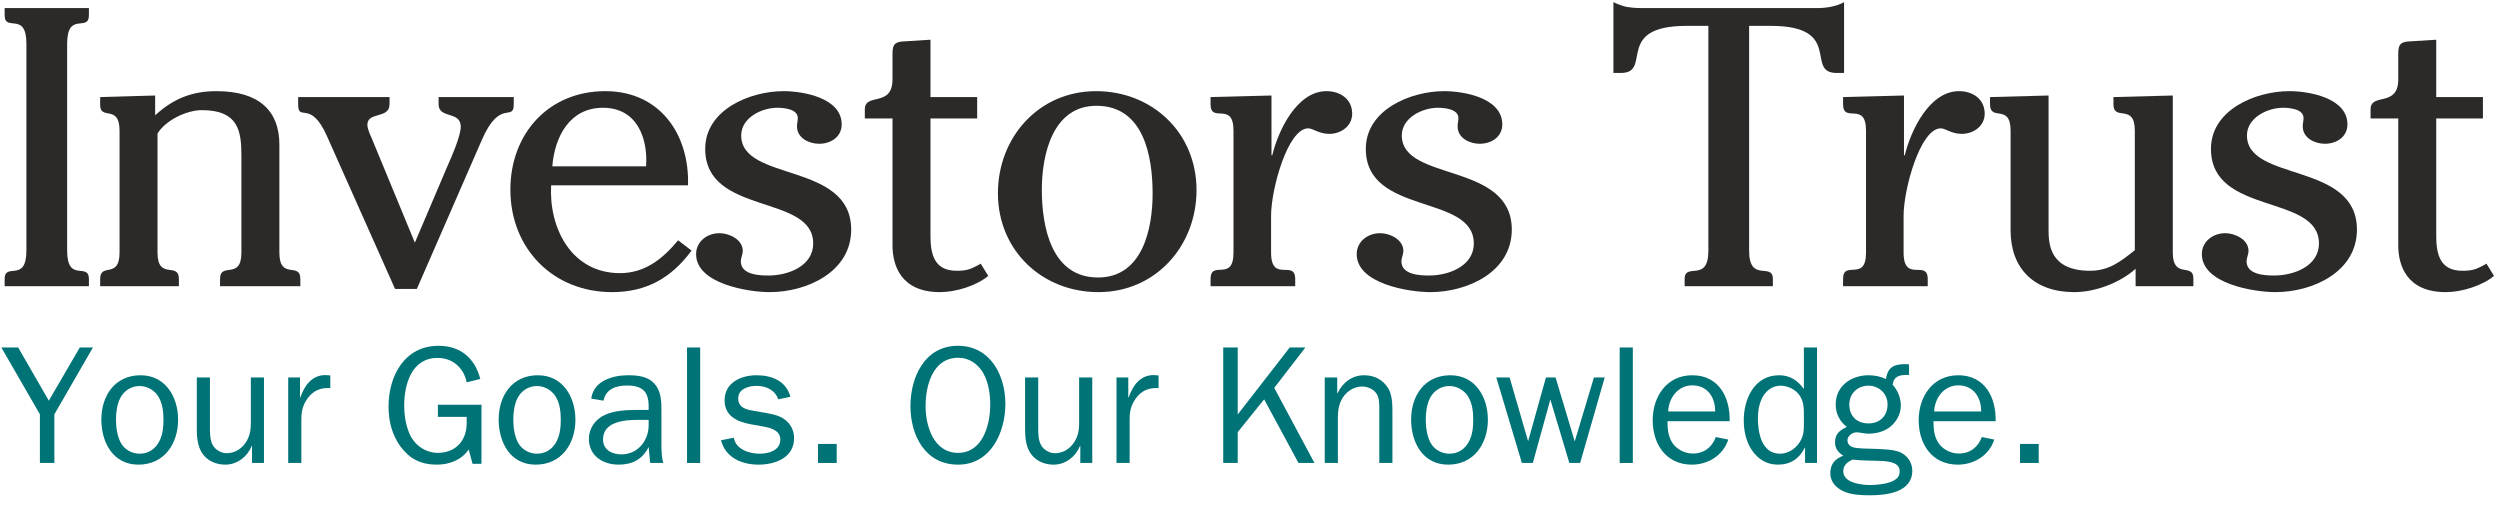
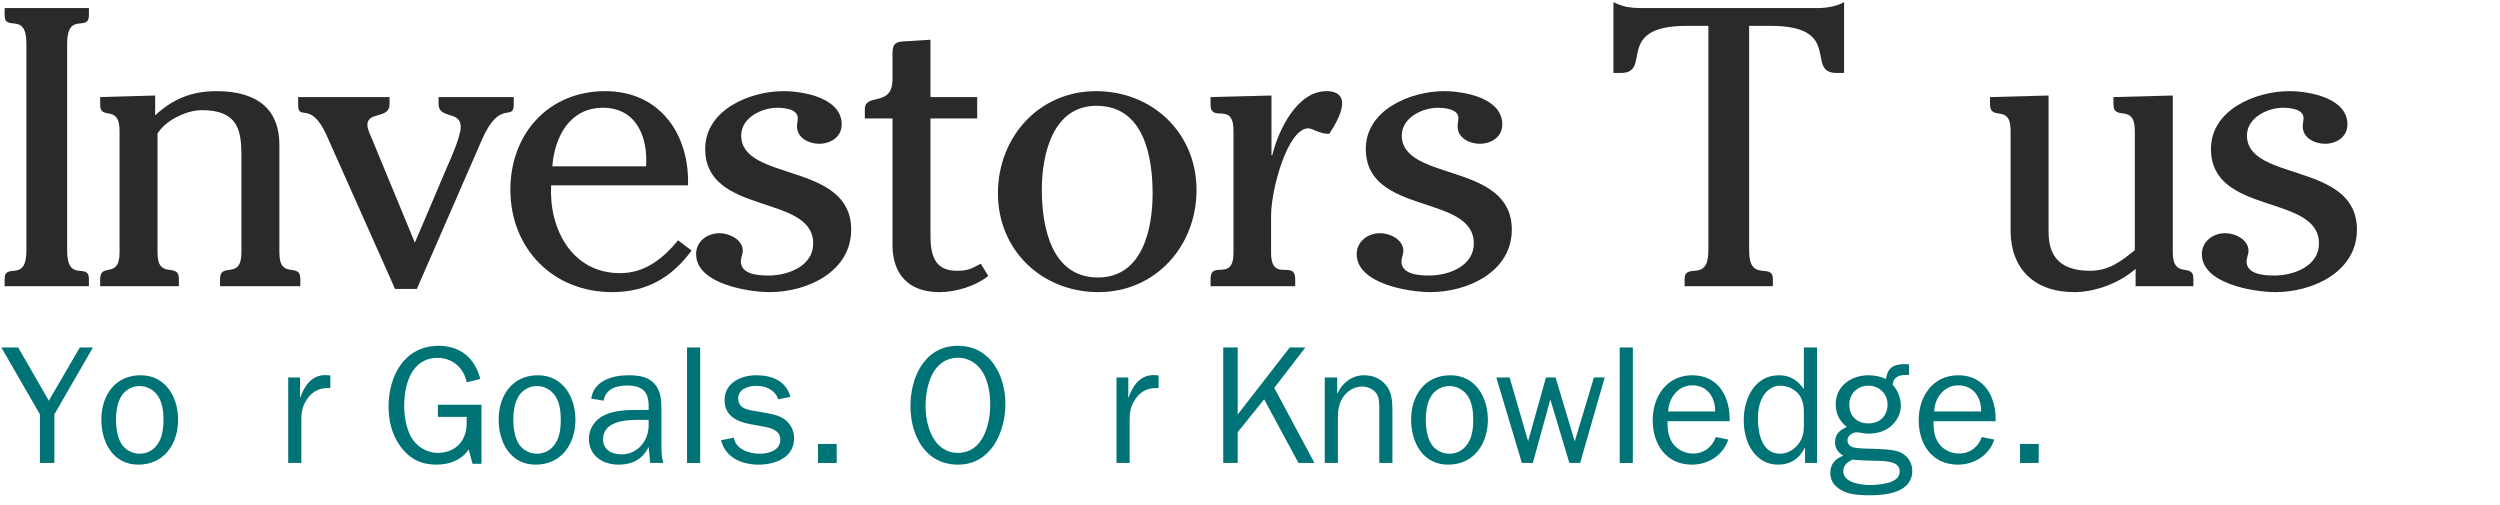
<svg xmlns="http://www.w3.org/2000/svg" width="297px" height="60px" viewBox="0 0 297 60" version="1.1">
  <title>investors-trust-logo</title>
  <g id="investors-trust-logo" stroke="none" stroke-width="1" fill="none" fill-rule="evenodd">
    <g id="Investors-Trust" transform="translate(0.551, 0.254)" fill="#2C2A29" fill-rule="nonzero">
      <path d="M10.011,33.746 L10.011,32.9 C10.011,30.832 7.426,33.417 7.426,29.516 L7.426,4.935 C7.426,1.034 10.011,3.619 10.011,1.551 L10.011,0.705 L0,0.705 L0,1.551 C0,3.619 2.585,1.034 2.585,4.935 L2.585,29.516 C2.585,33.417 0,30.832 0,32.9 L0,33.746 L10.011,33.746 Z" id="Path" />
      <path d="M11.348,12.22 C11.348,14.1 13.651,12.079 13.651,15.275 L13.651,29.751 C13.651,32.947 11.348,30.879 11.348,32.9 L11.348,33.746 L20.701,33.746 L20.701,32.9 C20.701,30.785 18.163,33.088 18.163,29.751 L18.163,15.604 C19.15,14.006 21.641,12.831 23.427,12.831 C27.751,12.831 28.127,15.275 28.127,18.236 L28.127,29.751 C28.127,33.088 25.589,30.785 25.589,32.9 L25.589,33.746 L35.13,33.746 L35.13,32.9 C35.13,30.785 32.639,33.088 32.639,29.751 L32.639,16.92 C32.639,12.972 30.289,10.575 25.166,10.575 C22.252,10.575 20.043,11.468 17.881,13.442 L17.881,11.092 L11.348,11.28 L11.348,12.22 Z" id="Path" />
      <path d="M48.734,28.576 L43.705,16.403 C43.517,15.933 43.094,15.134 43.094,14.57 C43.094,12.972 45.726,13.912 45.726,12.126 L45.726,11.28 L34.869,11.28 L34.869,12.126 C34.869,14.335 36.326,11.468 38.3,15.933 L46.384,34.075 L48.969,34.075 L56.677,16.403 C58.839,11.374 60.484,14.288 60.484,12.126 L60.484,11.28 L51.554,11.28 L51.554,12.126 C51.554,13.912 54.186,12.878 54.186,14.805 C54.186,15.886 53.105,18.377 52.635,19.411 L48.734,28.576 Z" id="Path" />
      <path d="M81.185,21.761 C81.373,15.651 77.801,10.575 71.362,10.575 C64.594,10.575 60.082,15.651 60.082,22.278 C60.082,29.281 65.158,34.451 72.161,34.451 C76.25,34.451 79.211,32.759 81.608,29.516 L80.01,28.294 C78.177,30.503 76.062,32.195 73.101,32.195 C67.367,32.195 64.641,26.884 64.923,21.761 L81.185,21.761 Z M65.064,19.505 C65.346,15.98 67.132,12.549 71.08,12.549 C75.075,12.549 76.438,16.074 76.203,19.505 L65.064,19.505 Z" id="Shape" />
      <path d="M90.888,34.451 C95.306,34.451 100.57,32.054 100.57,27.025 C100.57,18.941 87.504,21.385 87.504,15.839 C87.504,13.724 89.948,12.549 91.781,12.549 C92.58,12.549 94.225,12.69 94.225,13.771 C94.225,14.1 94.131,14.429 94.131,14.758 C94.131,16.168 95.588,16.826 96.763,16.826 C98.126,16.826 99.442,16.027 99.442,14.523 C99.442,11.374 94.883,10.575 92.533,10.575 C88.538,10.575 83.227,12.784 83.227,17.437 C83.227,25.38 96.058,22.748 96.058,28.67 C96.058,31.349 93.097,32.477 90.747,32.477 C89.619,32.477 87.457,32.383 87.457,30.785 C87.457,30.409 87.692,29.939 87.692,29.563 C87.692,28.2 86.094,27.448 84.919,27.448 C83.462,27.448 82.146,28.435 82.146,29.939 C82.146,33.464 88.35,34.451 90.888,34.451 Z" id="Path" />
      <path d="M102.189,13.818 L105.479,13.818 L105.479,28.905 C105.479,31.255 106.466,34.451 111.119,34.451 C112.999,34.451 115.443,33.699 116.853,32.524 L115.96,31.067 L115.631,31.255 C114.691,31.772 114.174,31.913 113.093,31.913 C110.461,31.913 109.991,29.986 109.991,27.777 L109.991,13.818 L115.537,13.818 L115.537,11.28 L109.991,11.28 L109.991,4.465 L106.983,4.653 C105.949,4.7 105.479,4.841 105.479,6.063 L105.479,9.165 C105.479,12.549 102.189,10.716 102.189,12.737 L102.189,13.818 Z" id="Path" />
      <path d="M129.658,10.575 C122.843,10.575 118.002,16.074 118.002,22.701 C118.002,29.516 123.266,34.451 129.94,34.451 C136.755,34.451 141.596,28.952 141.596,22.325 C141.596,15.51 136.332,10.575 129.658,10.575 Z M129.705,12.314 C135.345,12.314 136.379,18.33 136.379,22.748 C136.379,26.884 135.204,32.712 129.893,32.712 C124.347,32.712 123.219,26.696 123.219,22.278 C123.219,18.142 124.488,12.314 129.705,12.314 Z" id="Shape" />
-       <path d="M150.5,11.092 L143.262,11.28 L143.262,12.126 C143.262,14.476 145.988,11.703 145.988,15.275 L145.988,29.751 C145.988,33.323 143.262,30.55 143.262,32.9 L143.262,33.746 L153.32,33.746 L153.32,32.9 C153.32,30.503 150.453,33.417 150.453,29.751 L150.453,25.38 C150.453,22.231 152.427,14.993 154.871,14.993 C155.435,14.993 156.14,15.651 157.362,15.651 C158.772,15.651 160.088,14.711 160.088,13.254 C160.088,11.515 158.678,10.575 157.033,10.575 C153.508,10.575 151.299,15.275 150.594,18.189 L150.5,18.189 L150.5,11.092 Z" id="Path" />
+       <path d="M150.5,11.092 L143.262,11.28 L143.262,12.126 C143.262,14.476 145.988,11.703 145.988,15.275 L145.988,29.751 C145.988,33.323 143.262,30.55 143.262,32.9 L143.262,33.746 L153.32,33.746 L153.32,32.9 C153.32,30.503 150.453,33.417 150.453,29.751 L150.453,25.38 C150.453,22.231 152.427,14.993 154.871,14.993 C155.435,14.993 156.14,15.651 157.362,15.651 C160.088,11.515 158.678,10.575 157.033,10.575 C153.508,10.575 151.299,15.275 150.594,18.189 L150.5,18.189 L150.5,11.092 Z" id="Path" />
      <path d="M169.368,34.451 C173.786,34.451 179.05,32.054 179.05,27.025 C179.05,18.941 165.984,21.385 165.984,15.839 C165.984,13.724 168.428,12.549 170.261,12.549 C171.06,12.549 172.705,12.69 172.705,13.771 C172.705,14.1 172.611,14.429 172.611,14.758 C172.611,16.168 174.068,16.826 175.243,16.826 C176.606,16.826 177.922,16.027 177.922,14.523 C177.922,11.374 173.363,10.575 171.013,10.575 C167.018,10.575 161.707,12.784 161.707,17.437 C161.707,25.38 174.538,22.748 174.538,28.67 C174.538,31.349 171.577,32.477 169.227,32.477 C168.099,32.477 165.937,32.383 165.937,30.785 C165.937,30.409 166.172,29.939 166.172,29.563 C166.172,28.2 164.574,27.448 163.399,27.448 C161.942,27.448 160.626,28.435 160.626,29.939 C160.626,33.464 166.83,34.451 169.368,34.451 Z" id="Path" />
      <path d="M207.245,2.82 L209.83,2.82 C218.525,2.82 213.825,8.413 217.632,8.413 L218.525,8.413 L218.525,0 C217.632,0.517 216.363,0.705 215.376,0.705 L194.273,0.705 C193.803,0.705 193.239,0.658 192.675,0.564 C192.111,0.423 191.594,0.235 191.124,0 L191.124,8.413 L192.017,8.413 C195.824,8.413 191.124,2.82 199.819,2.82 L202.404,2.82 L202.404,29.516 C202.404,33.417 199.584,30.832 199.584,32.9 L199.584,33.746 L210.065,33.746 L210.065,32.9 C210.065,30.832 207.245,33.417 207.245,29.516 L207.245,2.82 Z" id="Path" />
-       <path d="M225.643,11.092 L218.405,11.28 L218.405,12.126 C218.405,14.476 221.131,11.703 221.131,15.275 L221.131,29.751 C221.131,33.323 218.405,30.55 218.405,32.9 L218.405,33.746 L228.463,33.746 L228.463,32.9 C228.463,30.503 225.596,33.417 225.596,29.751 L225.596,25.38 C225.596,22.231 227.57,14.993 230.014,14.993 C230.578,14.993 231.283,15.651 232.505,15.651 C233.915,15.651 235.231,14.711 235.231,13.254 C235.231,11.515 233.821,10.575 232.176,10.575 C228.651,10.575 226.442,15.275 225.737,18.189 L225.643,18.189 L225.643,11.092 Z" id="Path" />
      <path d="M253.065,29.469 C251.42,30.785 250.01,31.913 247.754,31.913 C242.913,31.913 242.819,28.67 242.819,27.025 L242.819,11.092 L235.863,11.28 L235.863,12.126 C235.863,14.241 238.307,11.985 238.307,15.275 L238.307,27.119 C238.307,31.678 241.127,34.451 245.874,34.451 C248.412,34.451 251.326,33.323 253.159,31.678 L253.159,33.746 L260.021,33.746 L260.021,32.806 C260.021,30.926 257.577,32.947 257.577,29.751 L257.577,11.092 L250.527,11.28 L250.527,12.126 C250.527,14.241 253.065,11.938 253.065,15.275 L253.065,29.469 Z" id="Path" />
      <path d="M269.771,34.451 C274.189,34.451 279.453,32.054 279.453,27.025 C279.453,18.941 266.387,21.385 266.387,15.839 C266.387,13.724 268.831,12.549 270.664,12.549 C271.463,12.549 273.108,12.69 273.108,13.771 C273.108,14.1 273.014,14.429 273.014,14.758 C273.014,16.168 274.471,16.826 275.646,16.826 C277.009,16.826 278.325,16.027 278.325,14.523 C278.325,11.374 273.766,10.575 271.416,10.575 C267.421,10.575 262.11,12.784 262.11,17.437 C262.11,25.38 274.941,22.748 274.941,28.67 C274.941,31.349 271.98,32.477 269.63,32.477 C268.502,32.477 266.34,32.383 266.34,30.785 C266.34,30.409 266.575,29.939 266.575,29.563 C266.575,28.2 264.977,27.448 263.802,27.448 C262.345,27.448 261.029,28.435 261.029,29.939 C261.029,33.464 267.233,34.451 269.771,34.451 Z" id="Path" />
-       <path d="M281.072,13.818 L284.362,13.818 L284.362,28.905 C284.362,31.255 285.349,34.451 290.002,34.451 C291.882,34.451 294.326,33.699 295.736,32.524 L294.843,31.067 L294.514,31.255 C293.574,31.772 293.057,31.913 291.976,31.913 C289.344,31.913 288.874,29.986 288.874,27.777 L288.874,13.818 L294.42,13.818 L294.42,11.28 L288.874,11.28 L288.874,4.465 L285.866,4.653 C284.832,4.7 284.362,4.841 284.362,6.063 L284.362,9.165 C284.362,12.549 281.072,10.716 281.072,12.737 L281.072,13.818 Z" id="Path" />
    </g>
    <g id="Your-Goals.-Our-Know" transform="translate(0.16, 41.08)" fill="#007377" fill-rule="nonzero">
      <polygon id="Path" points="10.88 0.2 9.32 0.2 5.64 6.52 2 0.2 0 0.2 4.58 8.14 4.58 13.92 6.3 13.92 6.3 8.14" />
      <path d="M11.88,8.76 C11.88,11.44 13.24,14.12 16.28,14.12 C19.36,14.12 21,11.62 21,8.78 C21,6.1 19.52,3.5 16.54,3.5 C13.48,3.5 11.88,5.94 11.88,8.76 Z M13.62,8.76 C13.62,7.94 13.74,6.96 14.12,6.22 C14.56,5.34 15.44,4.78 16.42,4.78 C17.3,4.78 18.14,5.24 18.62,5.98 C19.14,6.8 19.26,7.8 19.26,8.76 C19.26,9.64 19.18,10.56 18.76,11.36 C18.28,12.28 17.46,12.82 16.42,12.82 C15.5,12.82 14.64,12.32 14.2,11.54 C13.76,10.74 13.62,9.68 13.62,8.76 Z" id="Shape" />
-       <path d="M31.2,3.76 L29.64,3.76 L29.64,9.16 C29.64,10.12 29.48,10.96 28.86,11.72 C28.32,12.38 27.6,12.76 26.76,12.76 C26.12,12.76 25.42,12.36 25.12,11.8 C24.82,11.28 24.78,10.52 24.78,9.94 L24.78,3.76 L23.22,3.76 L23.22,9.94 C23.22,10.98 23.34,12.14 24.02,12.98 C24.66,13.76 25.62,14.12 26.62,14.12 C28.02,14.12 29.24,13.16 29.74,11.9 L29.78,11.9 L29.78,13.92 L31.2,13.92 L31.2,3.76 Z" id="Path" />
      <path d="M34.08,3.76 L34.08,13.92 L35.64,13.92 L35.64,8.8 C35.64,8 35.72,7.36 36.14,6.62 C36.72,5.6 37.56,5.02 38.76,5.02 L39.08,5.02 L39.08,3.52 L38.5,3.48 C36.86,3.48 36,4.76 35.52,6.14 L35.48,6.14 L35.48,3.76 L34.08,3.76 Z" id="Path" />
      <path d="M57.04,7 L51.86,7 L51.86,8.44 L55.28,8.44 L55.28,9.2 C55.28,11.28 53.96,12.72 51.84,12.72 C50.48,12.72 49.26,11.92 48.64,10.76 C48.08,9.7 47.86,8.3 47.86,7.12 C47.86,4.6 48.72,1.44 51.82,1.44 C53.62,1.44 54.94,2.62 55.28,4.34 L56.9,3.94 C56.26,1.48 54.56,0 51.94,0 C47.88,0 46,3.6 46,7.2 C46,8.94 46.4,10.58 47.44,12 C48.54,13.46 49.88,14.12 51.72,14.12 C53.22,14.12 54.66,13.58 55.52,12.32 L55.98,14.02 L57.04,14.02 L57.04,7 Z" id="Path" />
      <path d="M59.08,8.76 C59.08,11.44 60.44,14.12 63.48,14.12 C66.56,14.12 68.2,11.62 68.2,8.78 C68.2,6.1 66.72,3.5 63.74,3.5 C60.68,3.5 59.08,5.94 59.08,8.76 Z M60.82,8.76 C60.82,7.94 60.94,6.96 61.32,6.22 C61.76,5.34 62.64,4.78 63.62,4.78 C64.5,4.78 65.34,5.24 65.82,5.98 C66.34,6.8 66.46,7.8 66.46,8.76 C66.46,9.64 66.38,10.56 65.96,11.36 C65.48,12.28 64.66,12.82 63.62,12.82 C62.7,12.82 61.84,12.32 61.4,11.54 C60.96,10.74 60.82,9.68 60.82,8.76 Z" id="Shape" />
      <path d="M76.9,9.46 C76.9,11.26 75.6,12.9 73.68,12.9 C72.56,12.9 71.48,12.38 71.48,11.12 C71.48,9.02 74,8.8 75.6,8.8 L76.9,8.8 L76.9,9.46 Z M75.58,7.62 C74.32,7.62 72.82,7.68 71.68,8.22 C70.56,8.72 69.8,9.82 69.8,11.04 C69.8,13.06 71.44,14.12 73.34,14.12 C74.96,14.12 76.18,13.48 76.9,12.02 L77.08,13.92 L78.64,13.92 C78.44,13.26 78.42,12.52 78.42,11.78 L78.42,7.84 C78.42,6.68 78.42,5.4 77.58,4.5 C76.82,3.62 75.56,3.5 74.46,3.5 C72.6,3.5 70.36,4.16 70.08,6.28 L71.54,6.52 C71.82,5.12 73.04,4.72 74.32,4.72 C76.12,4.72 76.9,5.4 76.9,7.18 L76.9,7.62 L75.58,7.62 Z" id="Shape" />
      <polygon id="Path" points="83.02 13.92 83.02 0.2 81.46 0.2 81.46 13.92" />
      <path d="M85.5,11.22 C86.02,13.3 87.98,14.12 89.96,14.12 C91.94,14.12 94.18,13.28 94.18,10.98 C94.18,10.06 93.76,9.22 92.96,8.68 C92.34,8.26 91.58,8.12 90.84,7.98 L89.36,7.72 C88.46,7.58 87.54,7.34 87.54,6.24 C87.54,5.12 88.78,4.76 89.7,4.76 C90.86,4.76 91.9,5.24 92.3,6.36 L93.74,6.06 C93.24,4.18 91.54,3.5 89.72,3.5 C87.86,3.5 85.92,4.38 85.92,6.48 C85.92,8.28 87.34,9 88.9,9.3 L90.56,9.6 C91.44,9.76 92.54,10.06 92.54,11.14 C92.54,12.44 91.16,12.82 90.08,12.82 C88.86,12.82 87.24,12.3 87.02,10.92 L85.5,11.22 Z" id="Path" />
      <polygon id="Path" points="99.24 11.66 97.02 11.66 97.02 13.92 99.24 13.92" />
      <path d="M113.66,14.12 C117.56,14.12 119.28,10.26 119.28,6.9 C119.28,3.52 117.5,0 113.64,0 C109.68,0 108,3.74 108,7.16 C108,10.6 109.72,14.12 113.66,14.12 Z M113.66,12.72 C110.76,12.72 109.8,9.54 109.8,7.18 C109.8,4.72 110.64,1.42 113.7,1.42 C114.98,1.42 116.04,2.18 116.66,3.26 C117.28,4.36 117.48,5.78 117.48,7 C117.48,9.36 116.6,12.72 113.66,12.72 Z" id="Shape" />
-       <path d="M129.6,3.76 L128.04,3.76 L128.04,9.16 C128.04,10.12 127.88,10.96 127.26,11.72 C126.72,12.38 126,12.76 125.16,12.76 C124.52,12.76 123.82,12.36 123.52,11.8 C123.22,11.28 123.18,10.52 123.18,9.94 L123.18,3.76 L121.62,3.76 L121.62,9.94 C121.62,10.98 121.74,12.14 122.42,12.98 C123.06,13.76 124.02,14.12 125.02,14.12 C126.42,14.12 127.64,13.16 128.14,11.9 L128.18,11.9 L128.18,13.92 L129.6,13.92 L129.6,3.76 Z" id="Path" />
      <path d="M132.48,3.76 L132.48,13.92 L134.04,13.92 L134.04,8.8 C134.04,8 134.12,7.36 134.54,6.62 C135.12,5.6 135.96,5.02 137.16,5.02 L137.48,5.02 L137.48,3.52 L136.9,3.48 C135.26,3.48 134.4,4.76 133.92,6.14 L133.88,6.14 L133.88,3.76 L132.48,3.76 Z" id="Path" />
      <polygon id="Path" points="156 13.92 151.22 5 154.92 0.2 153.06 0.2 146.88 8.16 146.88 0.2 145.16 0.2 145.16 13.92 146.88 13.92 146.88 10.26 150.02 6.36 154.1 13.92" />
      <path d="M158.7,3.76 L157.22,3.76 L157.22,13.92 L158.78,13.92 L158.78,8.6 C158.78,7.58 158.92,6.66 159.58,5.86 C160.12,5.22 160.86,4.84 161.68,4.84 C162.34,4.84 163.08,5.18 163.42,5.76 C163.72,6.28 163.7,7.04 163.7,7.64 L163.7,13.92 L165.26,13.92 L165.26,8.3 C165.26,7.3 165.3,5.94 164.78,5.08 C164.14,4.02 163.12,3.5 161.9,3.5 C160.46,3.5 159.32,4.38 158.74,5.64 L158.7,5.64 L158.7,3.76 Z" id="Path" />
      <path d="M167.48,8.76 C167.48,11.44 168.84,14.12 171.88,14.12 C174.96,14.12 176.6,11.62 176.6,8.78 C176.6,6.1 175.12,3.5 172.14,3.5 C169.08,3.5 167.48,5.94 167.48,8.76 Z M169.22,8.76 C169.22,7.94 169.34,6.96 169.72,6.22 C170.16,5.34 171.04,4.78 172.02,4.78 C172.9,4.78 173.74,5.24 174.22,5.98 C174.74,6.8 174.86,7.8 174.86,8.76 C174.86,9.64 174.78,10.56 174.36,11.36 C173.88,12.28 173.06,12.82 172.02,12.82 C171.1,12.82 170.24,12.32 169.8,11.54 C169.36,10.74 169.22,9.68 169.22,8.76 Z" id="Shape" />
      <polygon id="Path" points="190.48 3.76 189.2 3.76 186.92 11.36 184.64 3.76 183.5 3.76 181.38 11.34 179.18 3.76 177.6 3.76 180.64 13.92 181.94 13.92 184.02 6.38 186.28 13.92 187.56 13.92" />
      <polygon id="Path" points="193.82 13.92 193.82 0.2 192.26 0.2 192.26 13.92" />
      <path d="M203.68,10.84 C203.24,12.04 202.28,12.8 200.96,12.8 C199.9,12.8 198.84,12.22 198.36,11.26 C197.98,10.5 197.94,9.76 197.94,8.96 L205.32,8.96 C205.4,6.14 204.04,3.5 200.88,3.5 C197.84,3.5 196.18,6.04 196.18,8.84 C196.18,11.68 197.76,14.12 200.84,14.12 C202.78,14.12 204.56,13 205.16,11.14 L203.68,10.84 Z M198.02,7.8 C198.08,6.2 199.18,4.7 200.88,4.7 C202.68,4.7 203.62,6.12 203.6,7.8 L198.02,7.8 Z" id="Shape" />
      <path d="M214.14,9.52 C214.14,10.28 214.02,10.94 213.54,11.6 C213.02,12.32 212.2,12.82 211.3,12.82 C209.12,12.82 208.68,10.32 208.68,8.66 C208.68,7.74 208.82,6.82 209.28,6.02 C209.7,5.28 210.46,4.74 211.34,4.74 C212.22,4.74 213.12,5.16 213.62,5.88 C214.04,6.48 214.14,7.2 214.14,7.9 L214.14,9.52 Z M214.14,5.14 C213.42,4.12 212.5,3.5 211.2,3.5 C208.26,3.5 207,6.3 207,8.84 C207,10.08 207.26,11.36 207.96,12.4 C208.7,13.48 209.72,14.12 211.06,14.12 C212.56,14.12 213.6,13.4 214.24,12.12 L214.28,12.12 L214.28,13.92 L215.7,13.92 L215.7,0.2 L214.14,0.2 L214.14,5.14 Z" id="Shape" />
      <path d="M217.92,6.96 C217.92,8.06 218.38,8.96 219.24,9.64 C218.42,10.02 217.84,10.46 217.84,11.46 C217.84,12.22 218.24,12.68 218.82,13.06 C217.86,13.4 217.28,14.06 217.28,15.12 C217.28,16.24 218.04,16.96 219.02,17.36 C219.9,17.72 221.06,17.76 222,17.76 C223.96,17.76 227.02,17.42 227.02,14.84 C227.02,13.84 226.4,12.96 225.46,12.6 C224.66,12.3 223.36,12.28 222.48,12.24 C221.76,12.2 220.78,12.24 220.08,12.08 C219.64,11.98 219.32,11.7 219.32,11.22 C219.32,10.7 219.92,10.28 220.4,10.28 C220.78,10.28 221.32,10.44 221.78,10.44 C222.7,10.44 223.62,10.22 224.36,9.66 C225.12,9.06 225.66,8.12 225.66,7.12 C225.66,6.2 225.3,5.3 224.68,4.62 C224.84,3.56 225.56,3.46 226.48,3.46 L226.64,3.46 L226.62,2.2 L226.22,2.18 C224.84,2.18 224.14,2.5 223.88,3.94 C223.24,3.64 222.52,3.5 221.82,3.5 C219.78,3.5 217.92,4.76 217.92,6.96 Z M219.54,6.98 C219.54,5.68 220.5,4.74 221.82,4.74 C223.06,4.74 224.08,5.68 224.08,6.96 C224.08,8.32 223.18,9.22 221.82,9.22 C220.44,9.22 219.54,8.36 219.54,6.98 Z M218.82,14.9 C218.82,14.18 219.32,13.8 219.92,13.52 C221.02,13.66 222.76,13.64 223.36,13.68 C224.42,13.74 225.52,13.92 225.52,14.9 C225.52,15.52 225.2,15.84 224.64,16.1 C223.96,16.42 222.78,16.54 222.02,16.54 C220.98,16.54 218.82,16.3 218.82,14.9 Z" id="Shape" />
      <path d="M235.28,10.84 C234.84,12.04 233.88,12.8 232.56,12.8 C231.5,12.8 230.44,12.22 229.96,11.26 C229.58,10.5 229.54,9.76 229.54,8.96 L236.92,8.96 C237,6.14 235.64,3.5 232.48,3.5 C229.44,3.5 227.78,6.04 227.78,8.84 C227.78,11.68 229.36,14.12 232.44,14.12 C234.38,14.12 236.16,13 236.76,11.14 L235.28,10.84 Z M229.62,7.8 C229.68,6.2 230.78,4.7 232.48,4.7 C234.28,4.7 235.22,6.12 235.2,7.8 L229.62,7.8 Z" id="Shape" />
      <polygon id="Path" points="242.04 11.66 239.82 11.66 239.82 13.92 242.04 13.92" />
    </g>
  </g>
</svg>